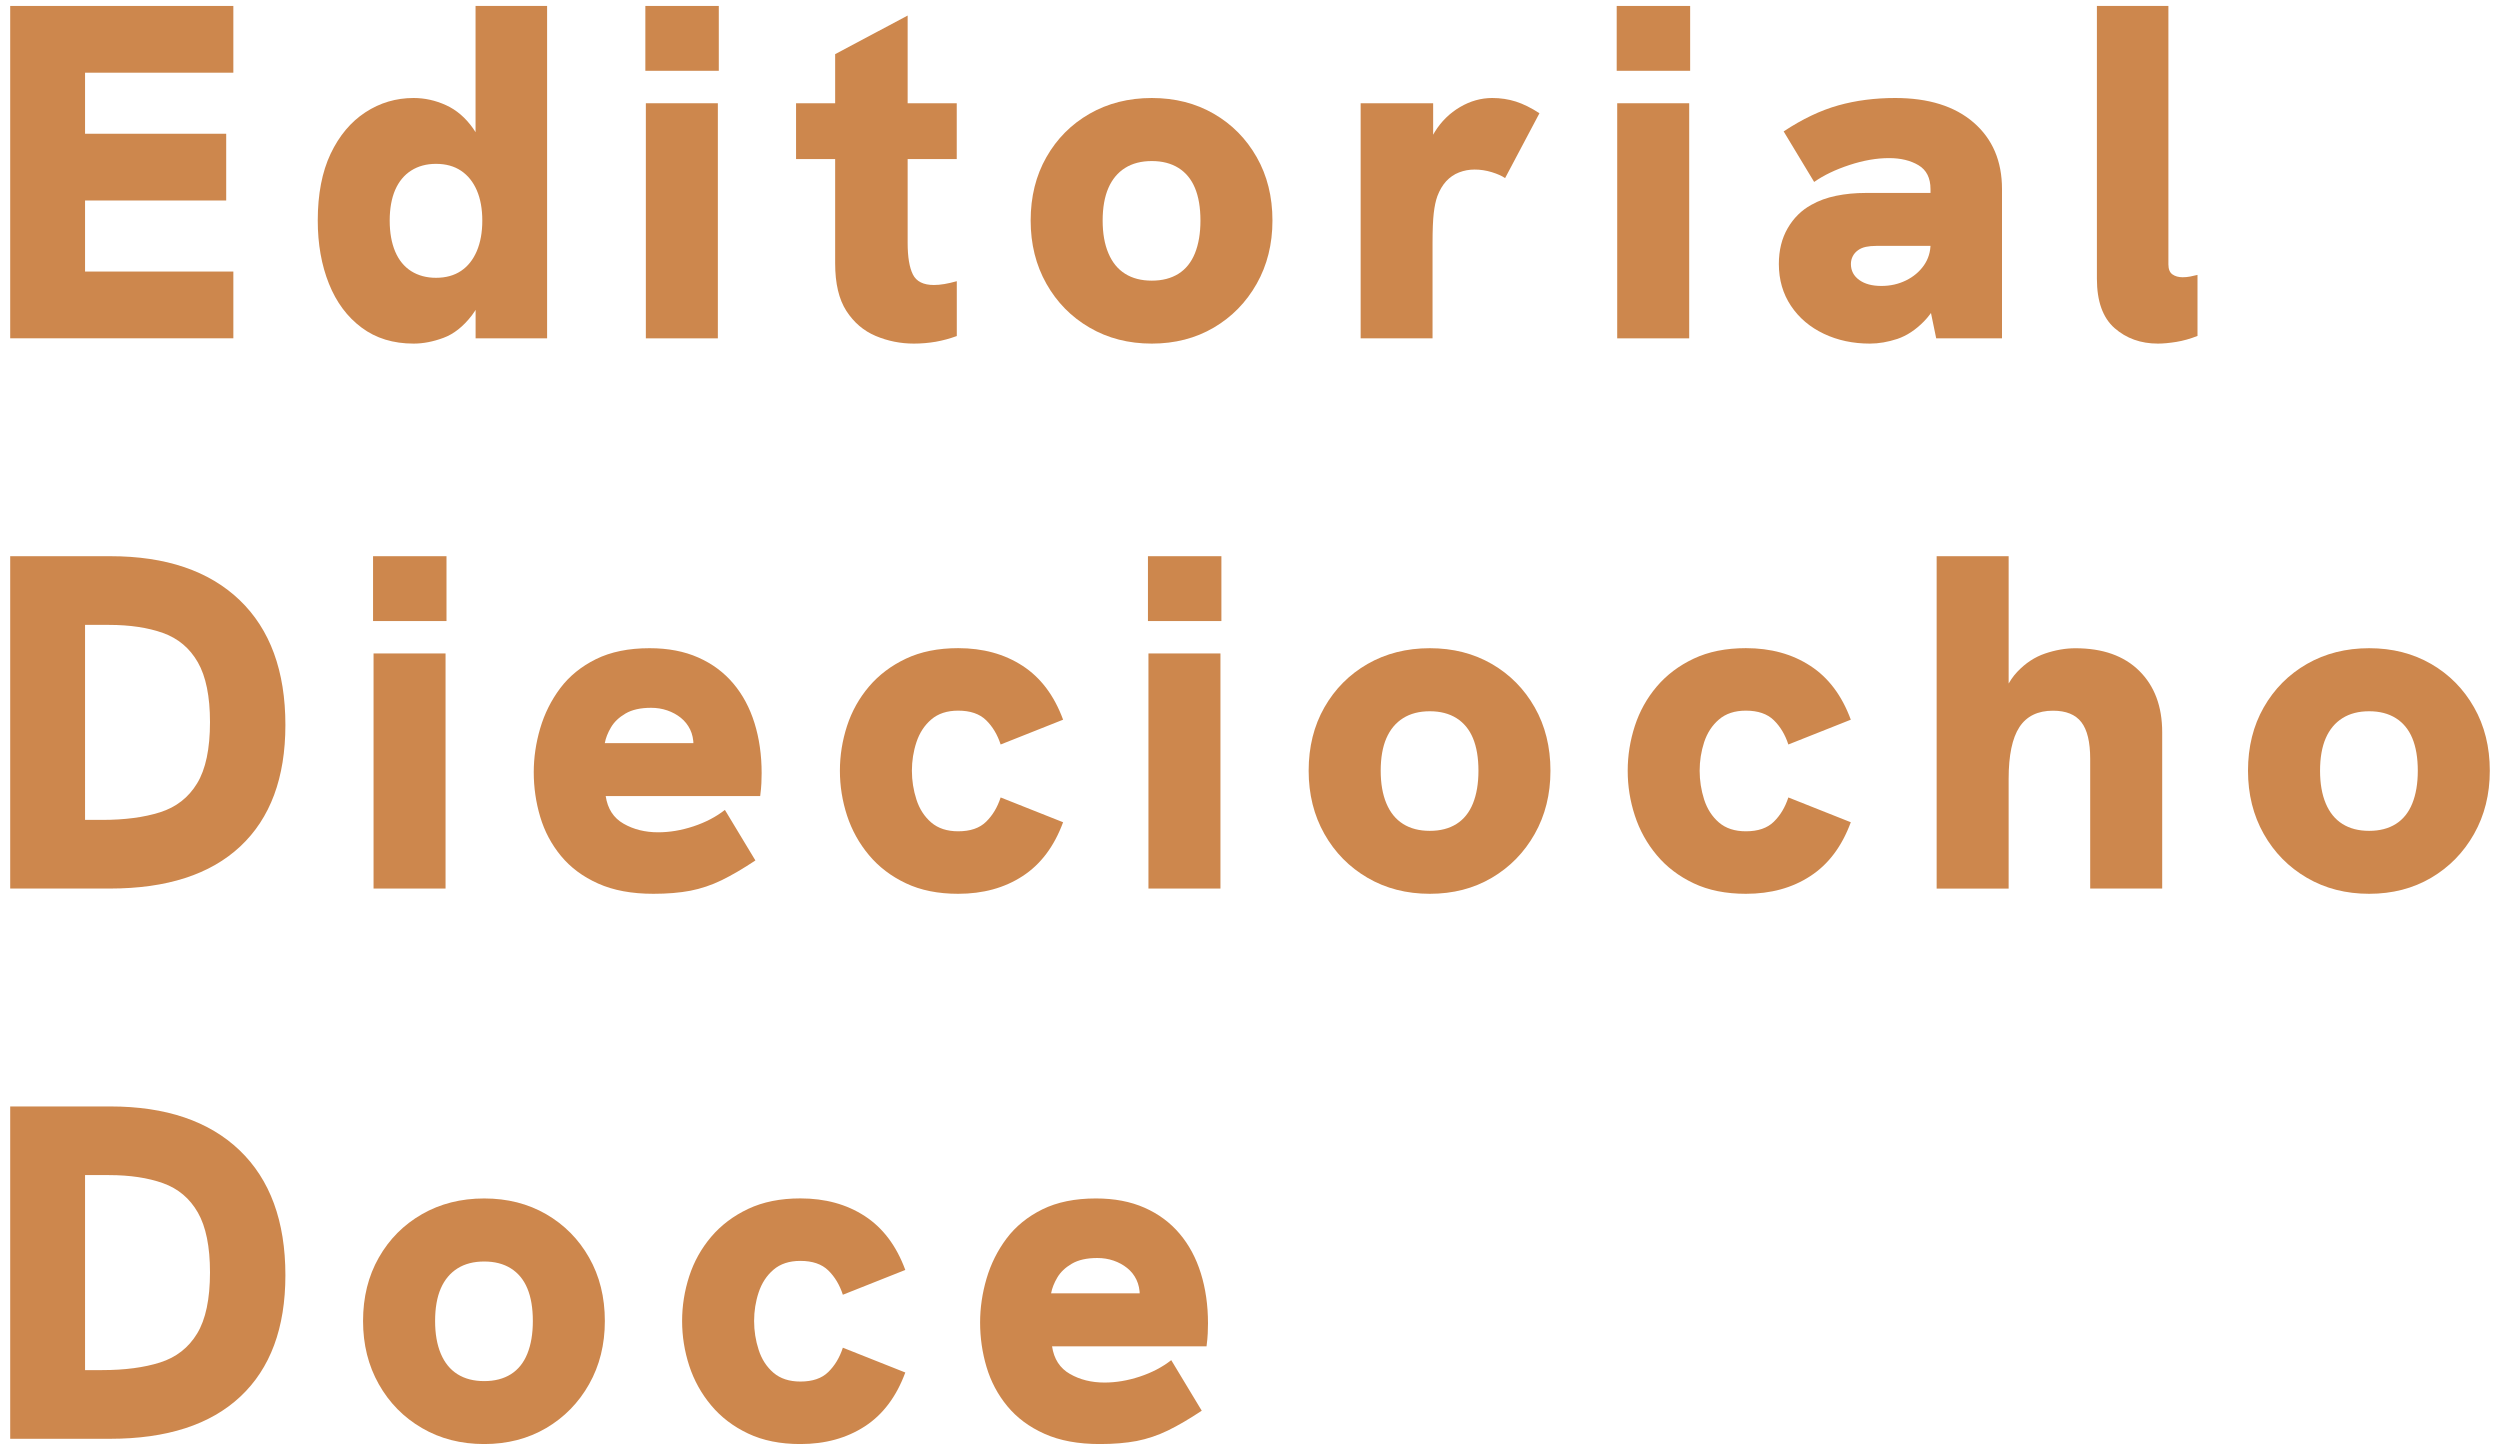
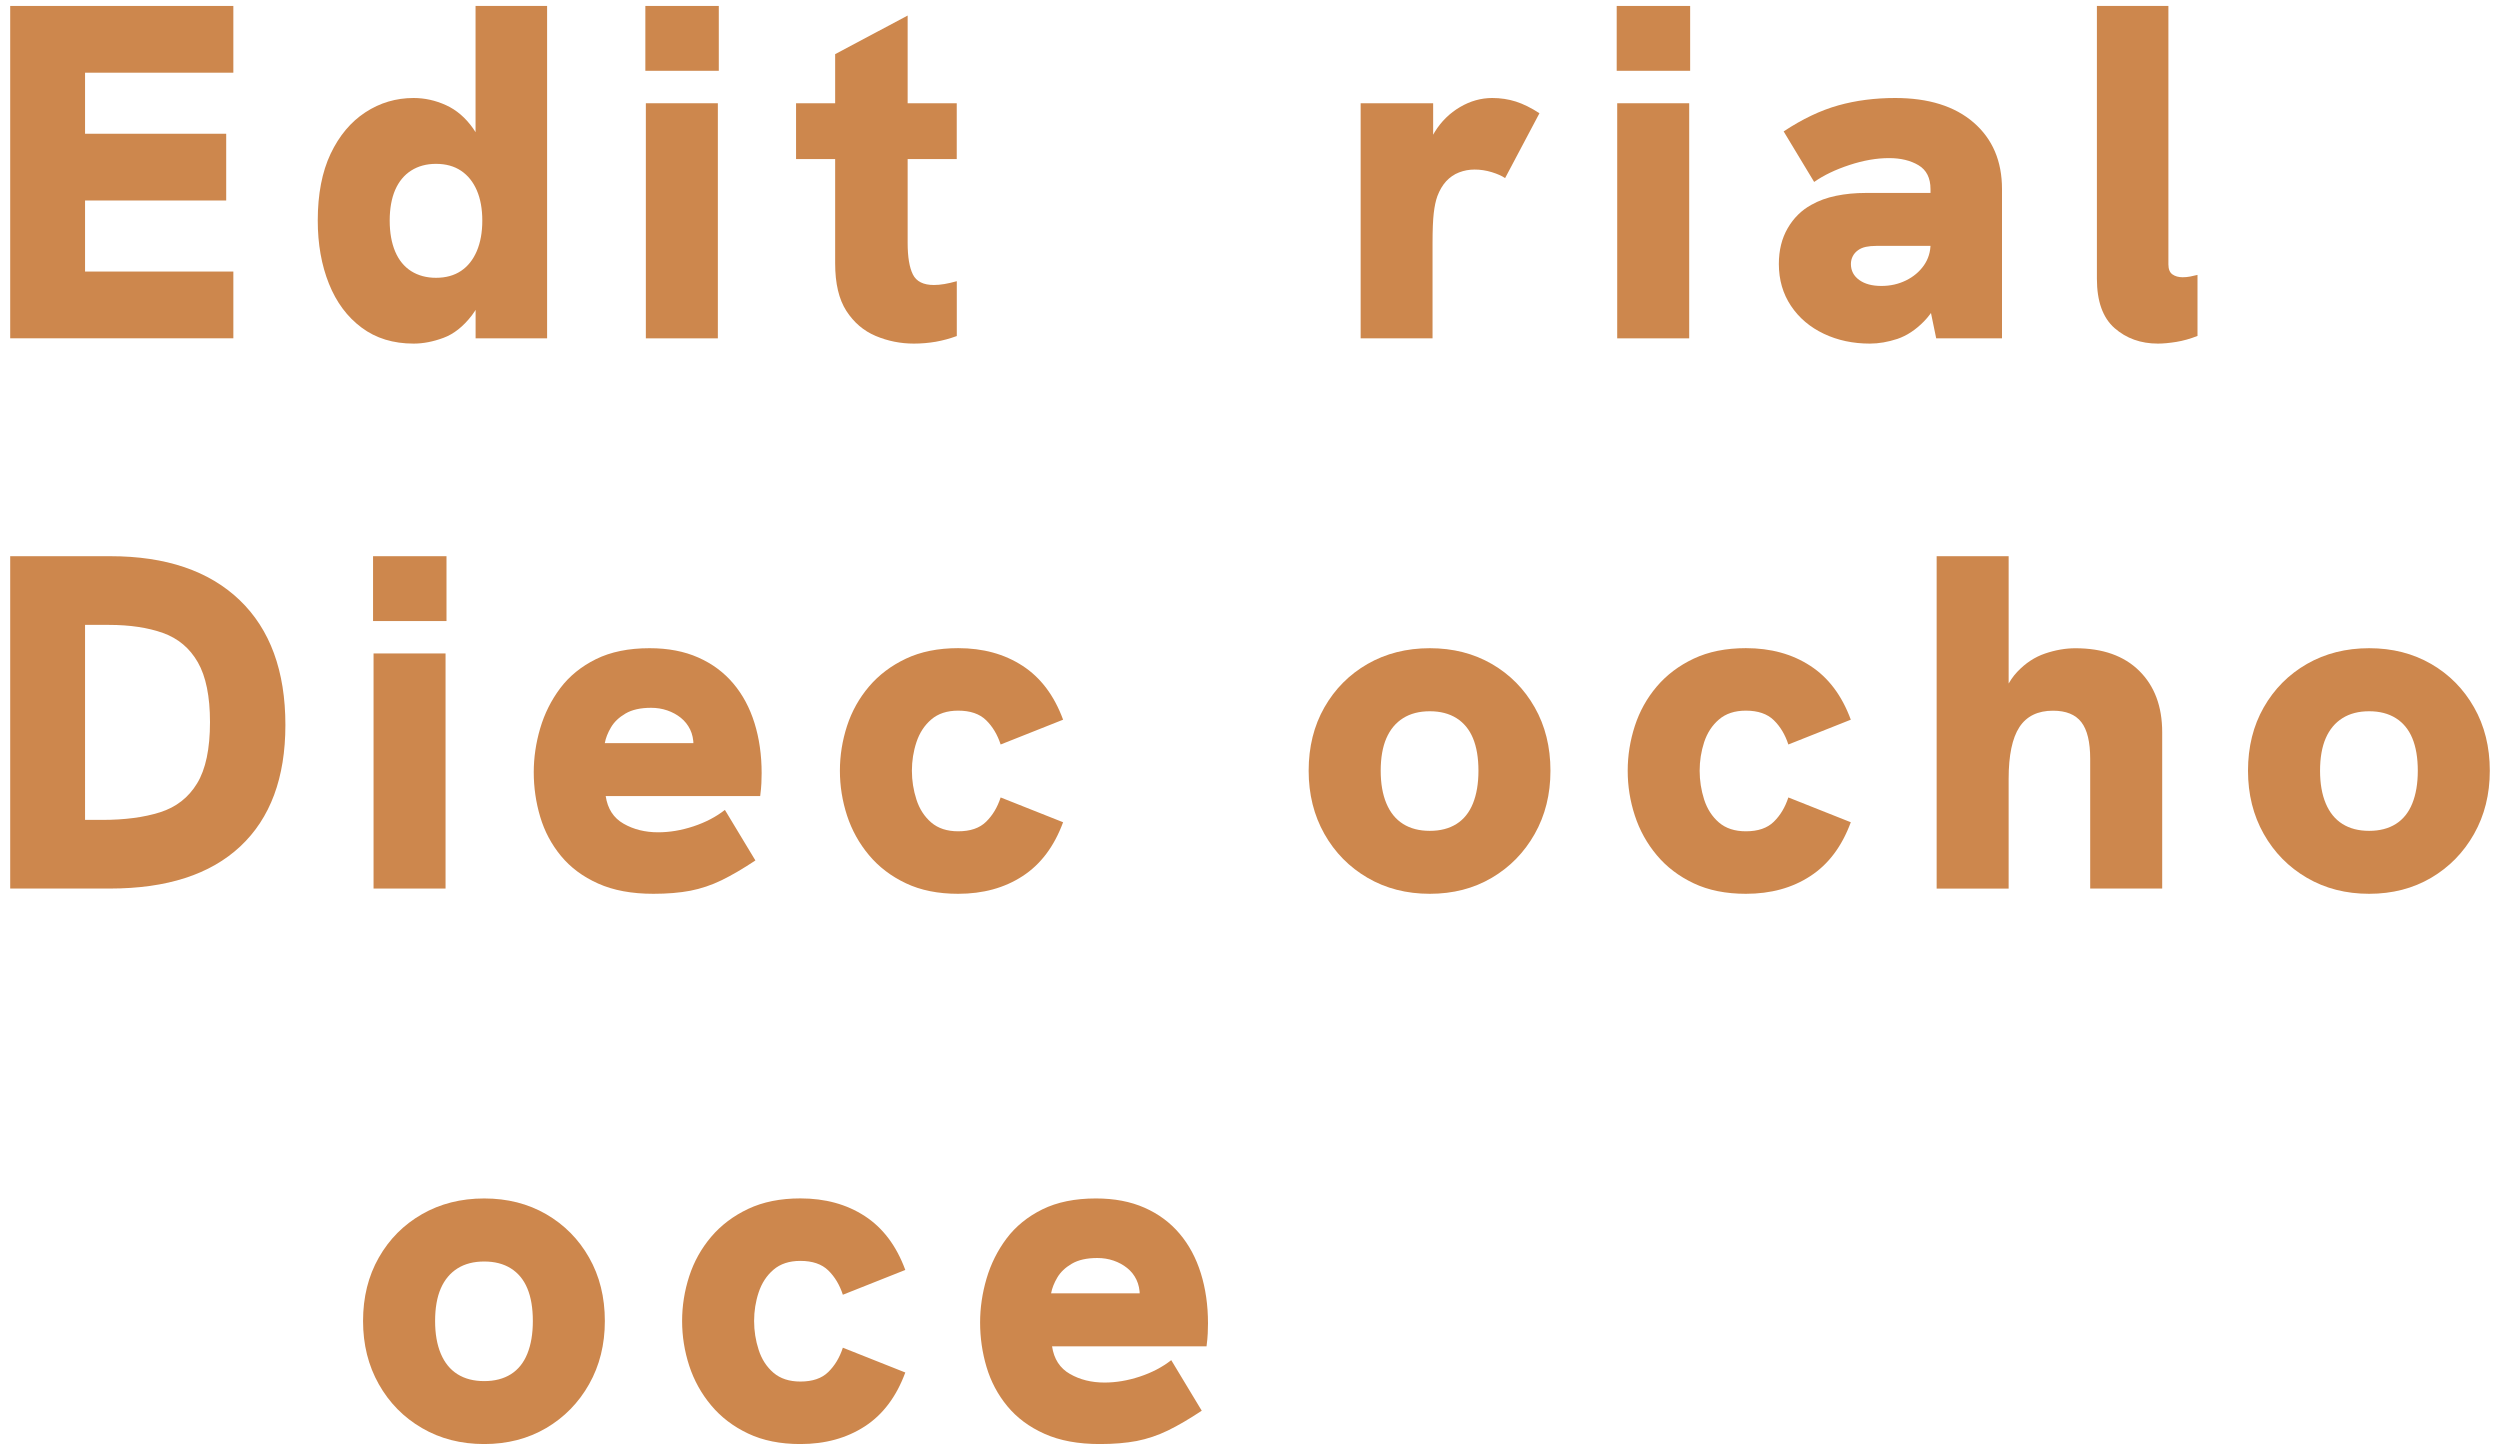
<svg xmlns="http://www.w3.org/2000/svg" version="1.1" id="Capa_1" x="0px" y="0px" viewBox="0 0 500 288.81" style="enable-background:new 0 0 500 288.81;" xml:space="preserve">
  <style type="text/css">
	.st0{fill:#CD874D;}
</style>
  <g>
    <path class="st0" d="M2.04,67.67V1.19h44.63v13.35H17.01v12.21h28.23V40.1H17.01v14.21h29.66v13.35H2.04z" />
    <path class="st0" d="M82.72,68.72c-4.07,0-7.54-1.06-10.4-3.2c-2.86-2.13-5.04-5.05-6.53-8.77c-1.49-3.72-2.24-7.93-2.24-12.64   c0-5.28,0.86-9.73,2.57-13.35c1.72-3.62,4.04-6.39,6.96-8.3s6.14-2.86,9.63-2.86c2.22,0,4.39,0.48,6.48,1.43   c2.1,0.95,3.91,2.51,5.44,4.67s2.54,5.12,3.05,8.87l-2.57-2.1V1.19h14.31v66.47H95.12V56.03l2.96-2.86c-0.76,4.39-2,7.69-3.72,9.92   c-1.72,2.23-3.61,3.72-5.67,4.48C86.62,68.34,84.63,68.72,82.72,68.72z M87.2,55.56c1.97,0,3.64-0.46,5.01-1.38   c1.37-0.92,2.41-2.24,3.15-3.96c0.73-1.72,1.1-3.75,1.1-6.1s-0.37-4.37-1.1-6.06c-0.73-1.68-1.78-2.99-3.15-3.91   c-1.37-0.92-3.04-1.38-5.01-1.38c-1.91,0-3.56,0.45-4.96,1.34s-2.46,2.18-3.2,3.86c-0.73,1.69-1.1,3.74-1.1,6.15s0.37,4.48,1.1,6.2   c0.73,1.72,1.8,3.02,3.2,3.91C83.64,55.11,85.3,55.56,87.2,55.56z" />
    <path class="st0" d="M129.07,14.16V1.19h14.69v12.97H129.07z M129.17,67.67V20.65h14.4v47.02H129.17z" />
    <path class="st0" d="M159.21,31.81V20.65h32.14v11.16H159.21z M182.77,68.72c-2.67,0-5.21-0.51-7.63-1.53   c-2.42-1.02-4.37-2.69-5.87-5.01c-1.49-2.32-2.24-5.48-2.24-9.49V10.83l14.5-7.72v45.49c0,2.8,0.35,4.9,1.05,6.3   c0.7,1.4,2.1,2.1,4.2,2.1c0.64,0,1.34-0.06,2.1-0.19c0.76-0.13,1.59-0.32,2.48-0.57v10.97c-1.4,0.51-2.8,0.89-4.2,1.14   C185.75,68.59,184.29,68.72,182.77,68.72z" />
-     <path class="st0" d="M230.36,68.72c-4.64,0-8.79-1.06-12.45-3.2c-3.66-2.13-6.53-5.05-8.63-8.77c-2.1-3.72-3.15-7.93-3.15-12.64   c0-4.77,1.05-9,3.15-12.68c2.1-3.69,4.97-6.58,8.63-8.68c3.66-2.1,7.81-3.15,12.45-3.15c4.64,0,8.77,1.05,12.4,3.15   c3.63,2.1,6.48,4.99,8.58,8.68c2.1,3.69,3.15,7.91,3.15,12.68c0,4.71-1.05,8.92-3.15,12.64c-2.1,3.72-4.96,6.64-8.58,8.77   C239.13,67.65,235,68.72,230.36,68.72z M230.36,56.13c2.1,0,3.87-0.46,5.34-1.38c1.46-0.92,2.56-2.29,3.29-4.1   c0.73-1.81,1.1-3.99,1.1-6.53c0-2.61-0.37-4.78-1.1-6.53c-0.73-1.75-1.83-3.08-3.29-4c-1.47-0.92-3.25-1.38-5.34-1.38   c-2.1,0-3.88,0.46-5.34,1.38c-1.47,0.92-2.58,2.26-3.34,4c-0.76,1.75-1.15,3.93-1.15,6.53c0,2.54,0.38,4.72,1.15,6.53   c0.76,1.81,1.87,3.18,3.34,4.1C226.48,55.67,228.26,56.13,230.36,56.13z" />
    <path class="st0" d="M272.13,67.67V20.65h14.5v12.87h-1.72c0.06-2.67,0.75-5.05,2.05-7.15c1.3-2.1,2.99-3.75,5.05-4.96   c2.06-1.21,4.21-1.81,6.44-1.81c1.65,0,3.23,0.24,4.72,0.71c1.49,0.48,3.07,1.26,4.72,2.34l-6.87,12.97   c-0.64-0.44-1.53-0.84-2.67-1.19c-1.14-0.35-2.29-0.52-3.43-0.52c-1.08,0-2.11,0.19-3.1,0.57c-0.99,0.38-1.84,0.97-2.58,1.76   c-0.73,0.8-1.32,1.8-1.77,3c-0.32,0.89-0.56,2.02-0.72,3.39c-0.16,1.37-0.24,3.39-0.24,6.06v18.98H272.13z" />
    <path class="st0" d="M323.34,14.16V1.19h14.69v12.97H323.34z M323.44,67.67V20.65h14.4v47.02H323.44z" />
    <path class="st0" d="M373.98,68.72c-3.37,0-6.44-0.65-9.2-1.96s-4.96-3.16-6.58-5.58c-1.62-2.42-2.43-5.21-2.43-8.39   c0-2.73,0.59-5.12,1.77-7.15c1.17-2.03,2.75-3.59,4.72-4.67c1.46-0.83,3.11-1.43,4.96-1.81c1.84-0.38,3.82-0.57,5.91-0.57h14.11   v10.59h-12.01c-0.76,0-1.45,0.06-2.05,0.19c-0.61,0.13-1.13,0.35-1.57,0.67c-0.45,0.32-0.8,0.71-1.05,1.19   c-0.25,0.48-0.38,1-0.38,1.57c0,1.34,0.56,2.4,1.67,3.2c1.11,0.8,2.59,1.19,4.43,1.19c1.78,0,3.42-0.37,4.91-1.1   c1.49-0.73,2.68-1.73,3.58-3c0.89-1.27,1.34-2.73,1.34-4.39l3.05,8.11c-1.21,3.24-2.66,5.72-4.34,7.44   c-1.68,1.72-3.46,2.89-5.34,3.53C377.59,68.4,375.76,68.72,373.98,68.72z M387.24,67.67l-1.14-5.53V37.82   c0-2.22-0.8-3.82-2.39-4.77c-1.59-0.95-3.56-1.43-5.91-1.43c-2.48,0-5.12,0.46-7.91,1.38c-2.8,0.92-5.15,2.05-7.06,3.39l-6.1-10.11   c3.75-2.48,7.39-4.21,10.92-5.2c3.53-0.99,7.33-1.48,11.39-1.48c6.68,0,11.91,1.64,15.69,4.91c3.78,3.28,5.67,7.71,5.67,13.3v29.85   H387.24z" />
    <path class="st0" d="M431.59,68.72c-3.44,0-6.33-1.04-8.68-3.1c-2.35-2.07-3.53-5.36-3.53-9.87V1.19h14.3v51.69   c0,0.95,0.27,1.62,0.81,2c0.54,0.38,1.22,0.57,2.05,0.57c0.51,0,1-0.05,1.48-0.14c0.48-0.09,0.97-0.2,1.48-0.33v12.21   c-1.46,0.57-2.88,0.97-4.24,1.19C433.89,68.6,432.66,68.72,431.59,68.72z" />
    <path class="st0" d="M2.04,177.71v-66.47h20.03c11.12,0,19.74,2.93,25.85,8.77c6.1,5.85,9.16,14.18,9.16,24.99   c0,10.55-3.01,18.65-9.01,24.27c-6.01,5.63-14.7,8.44-26.09,8.44H2.04z M17.01,163.98h3.43c4.52,0,8.38-0.51,11.59-1.53   c3.21-1.02,5.67-2.94,7.39-5.77c1.72-2.83,2.58-6.91,2.58-12.25c0-5.15-0.81-9.14-2.43-11.97c-1.62-2.83-3.94-4.78-6.96-5.86   c-3.02-1.08-6.63-1.62-10.83-1.62h-4.77V163.98z" />
    <path class="st0" d="M74.61,124.21v-12.97H89.3v12.97H74.61z M74.71,177.71v-47.02h14.4v47.02H74.71z" />
    <path class="st0" d="M130.69,178.76c-4.33,0-8.01-0.68-11.06-2.05c-3.05-1.36-5.53-3.21-7.44-5.53c-1.91-2.32-3.29-4.93-4.15-7.82   c-0.86-2.89-1.29-5.86-1.29-8.92c0-2.92,0.43-5.85,1.29-8.78c0.86-2.92,2.19-5.59,4-8.01c1.81-2.41,4.2-4.36,7.15-5.82   c2.96-1.46,6.53-2.19,10.73-2.19c3.69,0,6.93,0.62,9.73,1.86c2.8,1.24,5.13,2.97,7.01,5.2c1.88,2.22,3.29,4.86,4.24,7.91   c0.95,3.05,1.43,6.39,1.43,10.02c0,0.64-0.02,1.3-0.05,2c-0.03,0.7-0.11,1.56-0.24,2.58h-30.9c0.38,2.54,1.57,4.39,3.58,5.53   c2,1.15,4.31,1.72,6.91,1.72c2.29,0,4.64-0.39,7.06-1.19c2.41-0.8,4.51-1.89,6.29-3.29l6.1,10.11c-2.48,1.65-4.74,2.97-6.77,3.96   c-2.03,0.99-4.12,1.68-6.25,2.1C135.95,178.55,133.49,178.76,130.69,178.76z M138.23,152.06c0.13-0.51,0.24-1.02,0.33-1.53   c0.09-0.51,0.14-0.99,0.14-1.43c0-1.21-0.22-2.27-0.67-3.2c-0.45-0.92-1.07-1.7-1.86-2.34c-0.8-0.64-1.7-1.13-2.72-1.48   c-1.02-0.35-2.1-0.52-3.24-0.52c-2.1,0-3.8,0.38-5.1,1.14c-1.3,0.76-2.27,1.68-2.91,2.77c-0.64,1.08-1.05,2.13-1.24,3.15H143   L138.23,152.06z" />
    <path class="st0" d="M191.63,178.76c-4,0-7.49-0.7-10.44-2.1c-2.96-1.4-5.42-3.27-7.39-5.63c-1.97-2.35-3.43-4.99-4.39-7.91   c-0.95-2.93-1.43-5.91-1.43-8.97s0.48-6.04,1.43-8.97c0.95-2.92,2.42-5.55,4.39-7.87c1.97-2.32,4.43-4.18,7.39-5.58   c2.96-1.4,6.44-2.1,10.44-2.1c4.96,0,9.25,1.17,12.88,3.53c3.62,2.35,6.33,5.94,8.11,10.78l-12.49,4.96   c-0.64-1.97-1.61-3.59-2.91-4.86c-1.3-1.27-3.16-1.91-5.58-1.91c-2.23,0-4.02,0.59-5.39,1.77c-1.37,1.17-2.35,2.69-2.96,4.53   c-0.61,1.84-0.91,3.75-0.91,5.72s0.3,3.89,0.91,5.77c0.6,1.87,1.59,3.4,2.96,4.58c1.37,1.17,3.16,1.76,5.39,1.76   c2.42,0,4.28-0.63,5.58-1.91c1.3-1.27,2.27-2.89,2.91-4.86l12.49,4.96c-1.78,4.83-4.48,8.43-8.11,10.78   C200.89,177.59,196.59,178.76,191.63,178.76z" />
-     <path class="st0" d="M229.59,124.21v-12.97h14.69v12.97H229.59z M229.69,177.71v-47.02h14.4v47.02H229.69z" />
    <path class="st0" d="M285.96,178.76c-4.64,0-8.79-1.06-12.45-3.2c-3.65-2.13-6.53-5.05-8.63-8.77c-2.1-3.72-3.15-7.93-3.15-12.64   c0-4.77,1.05-9,3.15-12.68s4.98-6.58,8.63-8.68c3.66-2.1,7.81-3.15,12.45-3.15c4.64,0,8.77,1.05,12.4,3.15   c3.63,2.1,6.48,4.99,8.58,8.68s3.15,7.92,3.15,12.68c0,4.71-1.05,8.92-3.15,12.64c-2.1,3.72-4.96,6.64-8.58,8.77   C294.73,177.7,290.59,178.76,285.96,178.76z M285.96,166.17c2.1,0,3.88-0.46,5.34-1.38c1.46-0.92,2.56-2.29,3.29-4.1   c0.73-1.81,1.1-3.99,1.1-6.53c0-2.61-0.37-4.78-1.1-6.53c-0.73-1.75-1.83-3.08-3.29-4c-1.47-0.92-3.24-1.38-5.34-1.38   s-3.88,0.46-5.34,1.38c-1.47,0.92-2.58,2.26-3.34,4c-0.76,1.75-1.14,3.93-1.14,6.53c0,2.54,0.38,4.72,1.14,6.53   c0.76,1.81,1.87,3.18,3.34,4.1C282.08,165.71,283.86,166.17,285.96,166.17z" />
    <path class="st0" d="M349.18,178.76c-4,0-7.49-0.7-10.44-2.1c-2.96-1.4-5.42-3.27-7.39-5.63c-1.97-2.35-3.43-4.99-4.38-7.91   c-0.96-2.93-1.43-5.91-1.43-8.97s0.48-6.04,1.43-8.97c0.95-2.92,2.41-5.55,4.38-7.87c1.97-2.32,4.43-4.18,7.39-5.58   c2.96-1.4,6.44-2.1,10.44-2.1c4.96,0,9.25,1.17,12.87,3.53c3.63,2.35,6.33,5.94,8.11,10.78l-12.49,4.96   c-0.64-1.97-1.61-3.59-2.91-4.86c-1.3-1.27-3.17-1.91-5.58-1.91c-2.22,0-4.02,0.59-5.39,1.77c-1.37,1.17-2.35,2.69-2.96,4.53   c-0.6,1.84-0.9,3.75-0.9,5.72s0.3,3.89,0.9,5.77c0.61,1.87,1.59,3.4,2.96,4.58c1.36,1.17,3.16,1.76,5.39,1.76   c2.41,0,4.28-0.63,5.58-1.91c1.3-1.27,2.27-2.89,2.91-4.86l12.49,4.96c-1.78,4.83-4.48,8.43-8.11,10.78   C358.44,177.59,354.15,178.76,349.18,178.76z" />
    <path class="st0" d="M387.33,177.71v-66.47h14.4v30.52h-1.91c0.76-3.18,1.97-5.64,3.63-7.39c1.65-1.75,3.51-2.97,5.58-3.67   c2.06-0.7,4.08-1.05,6.05-1.05c5.47,0,9.73,1.51,12.78,4.53c3.05,3.02,4.58,7.11,4.58,12.25v31.28h-14.4v-25.94   c0-3.37-0.59-5.82-1.77-7.34c-1.18-1.53-3.07-2.29-5.67-2.29c-3.05,0-5.29,1.1-6.72,3.29c-1.43,2.19-2.15,5.64-2.15,10.35v21.94   H387.33z" />
    <path class="st0" d="M473.83,178.76c-4.64,0-8.79-1.06-12.45-3.2c-3.65-2.13-6.53-5.05-8.63-8.77c-2.1-3.72-3.15-7.93-3.15-12.64   c0-4.77,1.05-9,3.15-12.68s4.98-6.58,8.63-8.68c3.66-2.1,7.81-3.15,12.45-3.15c4.64,0,8.77,1.05,12.4,3.15s6.48,4.99,8.58,8.68   c2.1,3.69,3.15,7.92,3.15,12.68c0,4.71-1.05,8.92-3.15,12.64c-2.1,3.72-4.96,6.64-8.58,8.77S478.47,178.76,473.83,178.76z    M473.83,166.17c2.1,0,3.88-0.46,5.34-1.38c1.46-0.92,2.56-2.29,3.29-4.1c0.73-1.81,1.1-3.99,1.1-6.53c0-2.61-0.37-4.78-1.1-6.53   c-0.73-1.75-1.83-3.08-3.29-4c-1.47-0.92-3.24-1.38-5.34-1.38s-3.88,0.46-5.34,1.38c-1.47,0.92-2.58,2.26-3.34,4   c-0.76,1.75-1.14,3.93-1.14,6.53c0,2.54,0.38,4.72,1.14,6.53c0.76,1.81,1.87,3.18,3.34,4.1   C469.95,165.71,471.73,166.17,473.83,166.17z" />
    <g>
-       <path class="st0" d="M2.04,287.76v-66.47h20.03c11.12,0,19.74,2.93,25.85,8.77c6.1,5.85,9.16,14.18,9.16,24.99    c0,10.55-3.01,18.65-9.01,24.27c-6.01,5.63-14.7,8.44-26.09,8.44H2.04z M17.01,274.02h3.43c4.52,0,8.38-0.51,11.59-1.53    c3.21-1.02,5.67-2.94,7.39-5.77c1.72-2.83,2.58-6.91,2.58-12.25c0-5.15-0.81-9.14-2.43-11.97c-1.62-2.83-3.94-4.78-6.96-5.86    c-3.02-1.08-6.63-1.62-10.83-1.62h-4.77V274.02z" />
      <path class="st0" d="M96.84,288.81c-4.64,0-8.79-1.06-12.45-3.2c-3.66-2.13-6.53-5.05-8.63-8.77c-2.1-3.72-3.15-7.93-3.15-12.64    c0-4.77,1.05-9,3.15-12.68c2.1-3.69,4.97-6.58,8.63-8.68c3.66-2.1,7.8-3.15,12.45-3.15c4.64,0,8.77,1.05,12.4,3.15    c3.62,2.1,6.49,4.99,8.58,8.68c2.1,3.69,3.15,7.92,3.15,12.68c0,4.71-1.05,8.92-3.15,12.64c-2.1,3.72-4.96,6.64-8.58,8.77    C105.61,287.74,101.48,288.81,96.84,288.81z M96.84,276.22c2.1,0,3.88-0.46,5.34-1.38c1.46-0.92,2.56-2.29,3.29-4.1    c0.73-1.81,1.1-3.99,1.1-6.53c0-2.61-0.37-4.78-1.1-6.53c-0.73-1.75-1.83-3.08-3.29-4c-1.46-0.92-3.24-1.38-5.34-1.38    c-2.1,0-3.88,0.46-5.34,1.38c-1.46,0.92-2.58,2.26-3.34,4c-0.76,1.75-1.14,3.93-1.14,6.53c0,2.54,0.38,4.72,1.14,6.53    c0.76,1.81,1.88,3.18,3.34,4.1C92.96,275.76,94.74,276.22,96.84,276.22z" />
      <path class="st0" d="M160.07,288.81c-4,0-7.49-0.7-10.44-2.1c-2.96-1.4-5.42-3.27-7.39-5.63c-1.97-2.35-3.43-4.99-4.39-7.91    c-0.95-2.93-1.43-5.91-1.43-8.97c0-3.05,0.48-6.04,1.43-8.97c0.95-2.92,2.42-5.55,4.39-7.87c1.97-2.32,4.43-4.18,7.39-5.58    c2.96-1.4,6.44-2.1,10.44-2.1c4.96,0,9.25,1.17,12.88,3.53c3.62,2.35,6.33,5.94,8.11,10.78l-12.49,4.96    c-0.64-1.97-1.61-3.59-2.91-4.86c-1.3-1.27-3.16-1.91-5.58-1.91c-2.23,0-4.02,0.59-5.39,1.77c-1.37,1.17-2.35,2.69-2.96,4.53    c-0.61,1.84-0.91,3.75-0.91,5.72c0,1.97,0.3,3.89,0.91,5.77c0.6,1.87,1.59,3.4,2.96,4.58c1.37,1.17,3.16,1.76,5.39,1.76    c2.42,0,4.28-0.63,5.58-1.91c1.3-1.27,2.27-2.89,2.91-4.86l12.49,4.96c-1.78,4.83-4.48,8.43-8.11,10.78    C169.32,287.63,165.03,288.81,160.07,288.81z" />
      <path class="st0" d="M219.96,288.81c-4.32,0-8.01-0.68-11.06-2.05c-3.05-1.36-5.53-3.21-7.44-5.53c-1.91-2.32-3.29-4.93-4.15-7.82    c-0.86-2.89-1.29-5.86-1.29-8.92c0-2.92,0.43-5.85,1.29-8.78c0.86-2.92,2.19-5.59,4-8.01c1.81-2.41,4.2-4.36,7.15-5.82    c2.96-1.46,6.53-2.19,10.73-2.19c3.69,0,6.93,0.62,9.73,1.86s5.13,2.97,7.01,5.2c1.88,2.22,3.29,4.86,4.24,7.91    c0.95,3.05,1.43,6.39,1.43,10.02c0,0.64-0.02,1.3-0.05,2c-0.03,0.7-0.11,1.56-0.24,2.58h-30.9c0.38,2.54,1.57,4.39,3.58,5.53    c2,1.15,4.3,1.72,6.91,1.72c2.29,0,4.64-0.39,7.06-1.19c2.41-0.8,4.51-1.89,6.29-3.29l6.1,10.11c-2.48,1.65-4.74,2.97-6.77,3.96    s-4.12,1.68-6.24,2.1C225.22,288.6,222.75,288.81,219.96,288.81z M227.49,262.1c0.13-0.51,0.24-1.02,0.33-1.53    c0.09-0.51,0.14-0.99,0.14-1.43c0-1.21-0.23-2.27-0.67-3.2c-0.44-0.92-1.06-1.7-1.86-2.34c-0.8-0.64-1.7-1.13-2.72-1.48    c-1.02-0.35-2.1-0.52-3.24-0.52c-2.1,0-3.8,0.38-5.1,1.14c-1.3,0.76-2.27,1.68-2.91,2.77c-0.64,1.08-1.05,2.13-1.24,3.15h22.03    L227.49,262.1z" />
    </g>
  </g>
</svg>